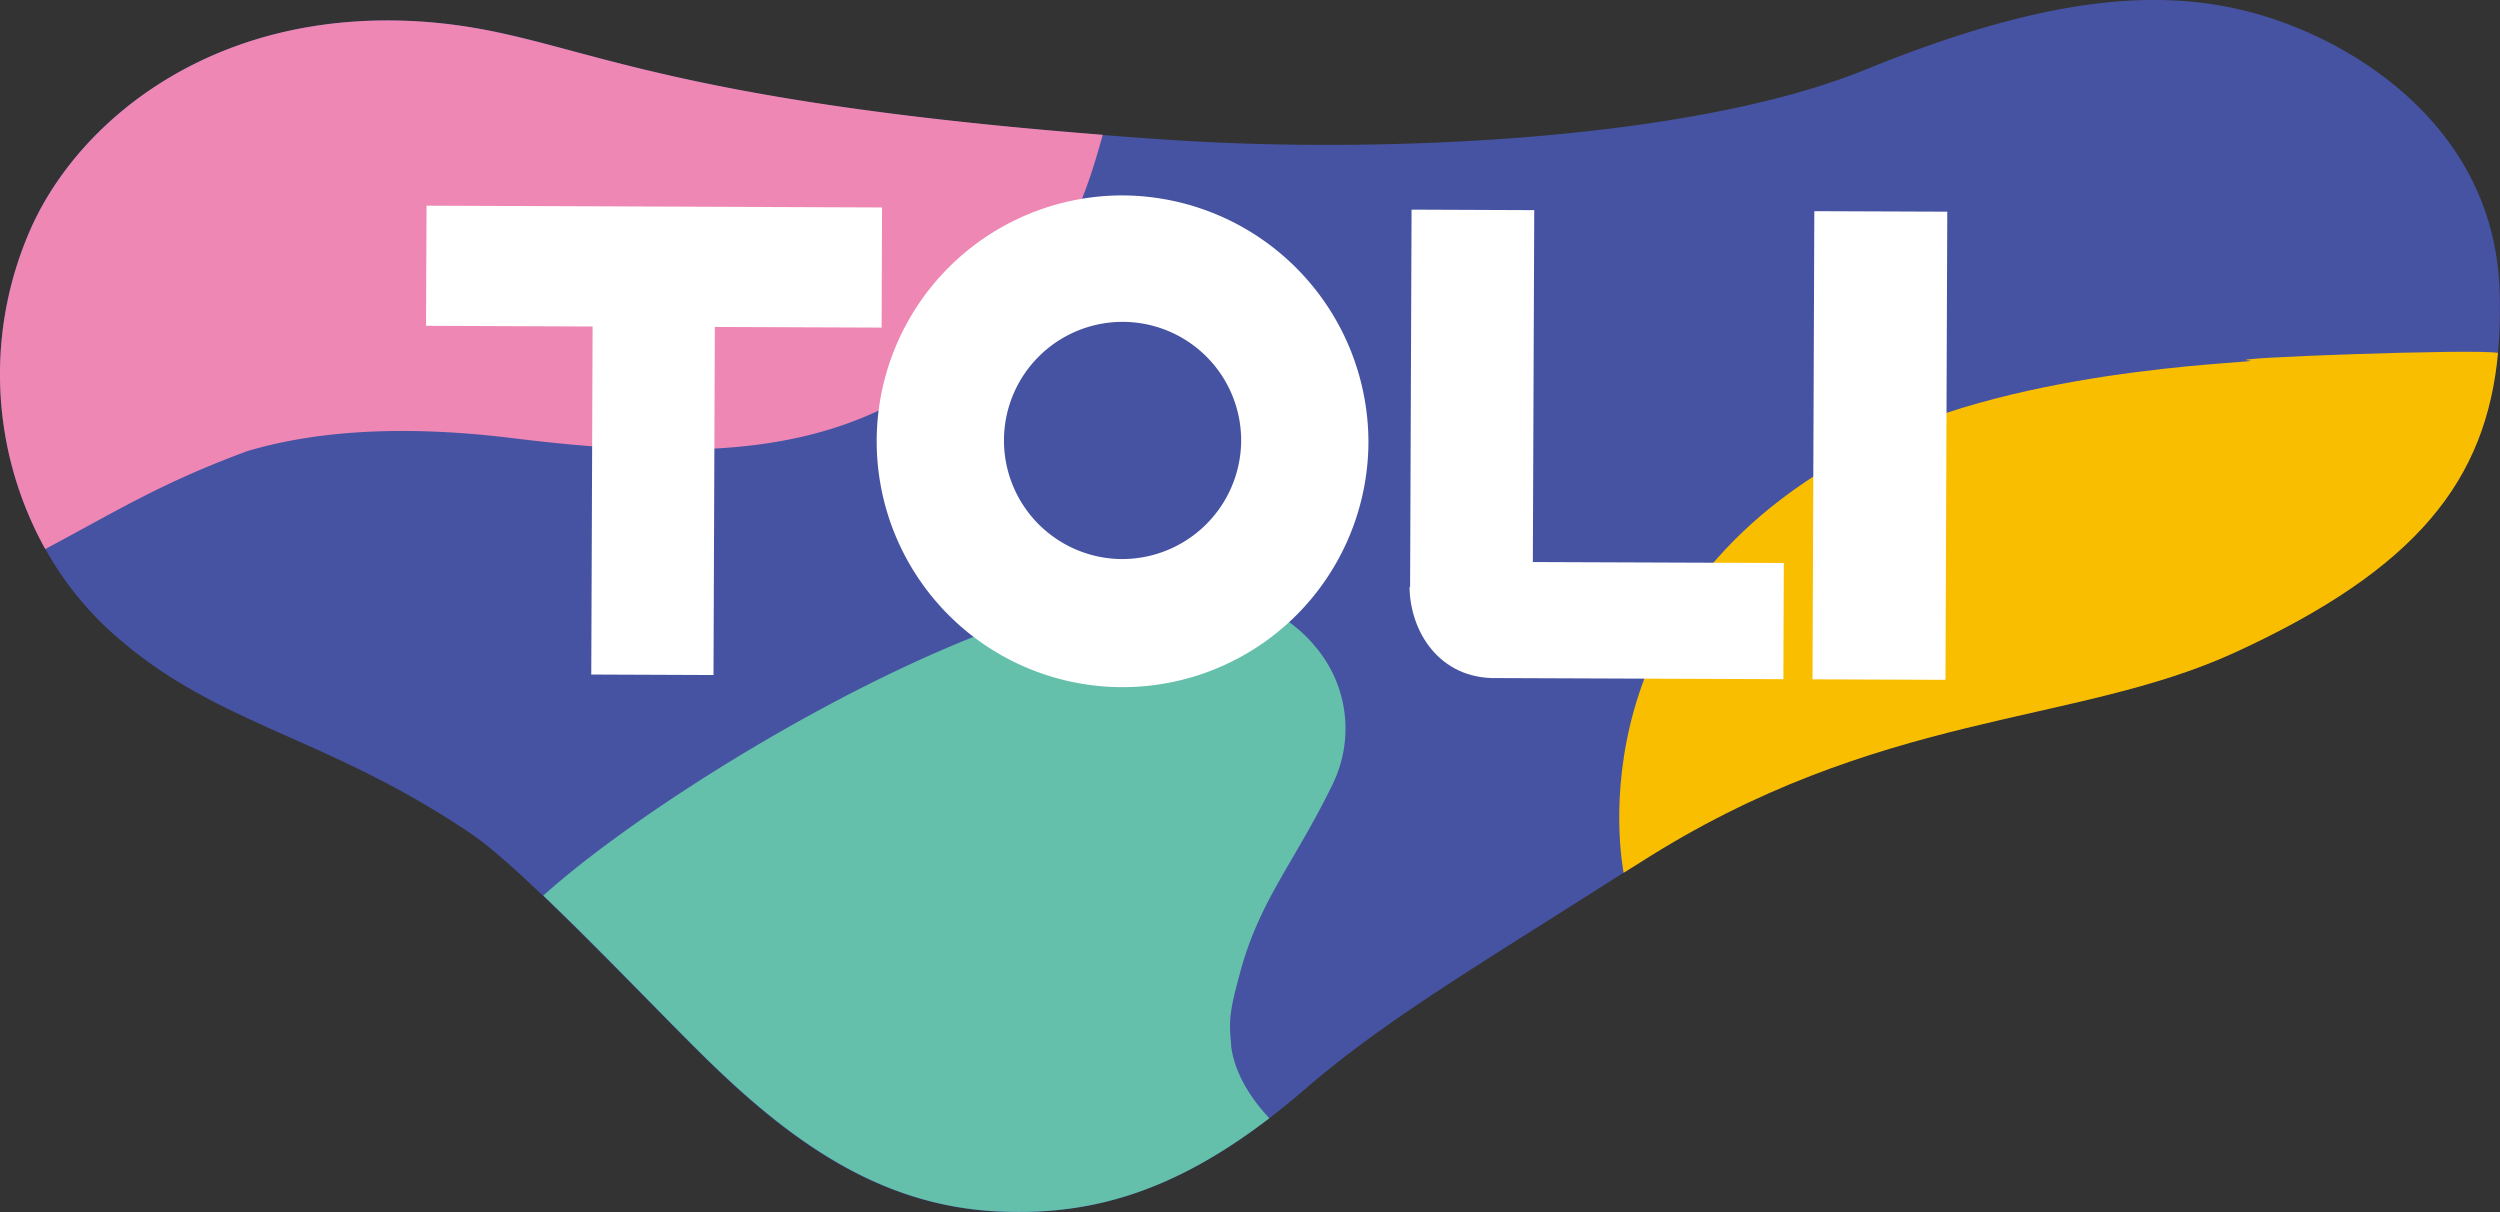
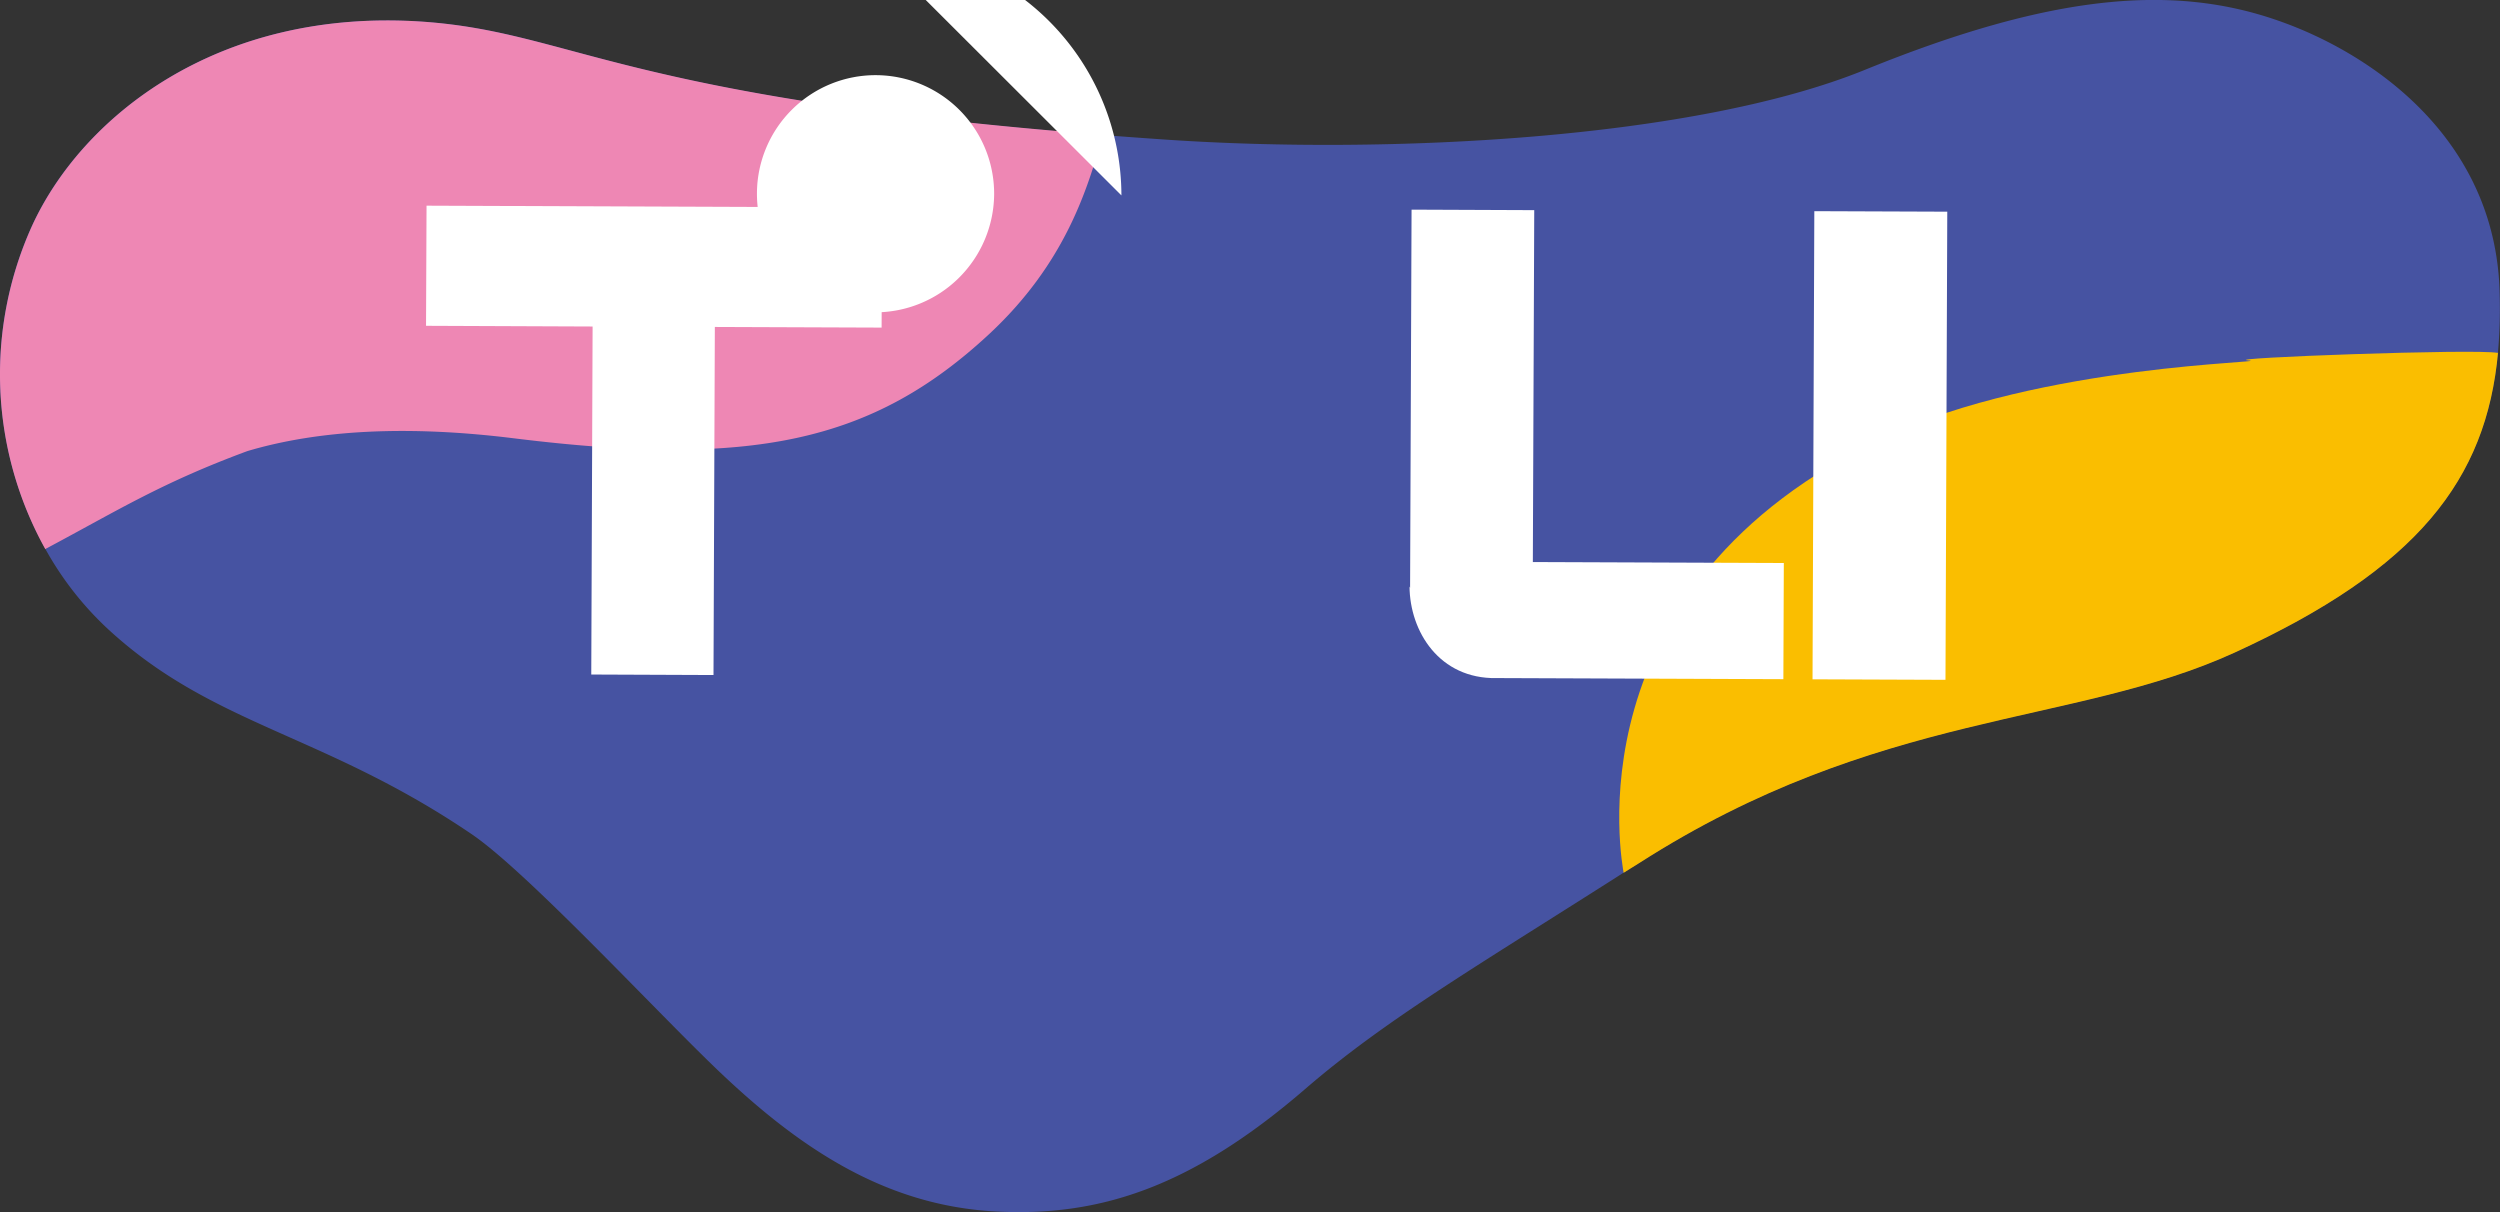
<svg xmlns="http://www.w3.org/2000/svg" viewBox="0 0 391.87 190">
  <rect x="0" y="0" width="391.87" height="190" fill="#333333" stroke="none" />
  <path d="M7.31,86l-.17.07A56.33,56.33,0,0,1,5,35.42c7.78-17,29.09-34.3,61.45-32,24.46,1.76,31.6,12.75,116.82,18.5,33.86,2.26,82.14,0,109.12-11,29.51-12,48.42-13.39,64.7-7.69,14.38,5,34,18.17,34.72,42.47.74,25.28-8.59,41.46-41.57,56.56-25.29,11.57-55.89,9-93.35,33-24.9,15.94-39.3,24.21-52.39,35.51-17.94,15.47-32.33,19.92-48.17,19.14-18.52-.9-32.55-11-46-24.28-10.45-10.28-28.62-29.7-36.58-35-22.9-15.49-39.87-16.83-56.07-31.34A50.39,50.39,0,0,1,7.14,86.1" fill="#4653a2" />
-   <path d="M193,163.88c-.44-4-.21-5.58,1.39-11.46,3.1-11.48,8.54-17.18,14.57-29.65a19.82,19.82,0,0,0-2.57-21.15c-5.6-7-15.16-10.31-29.07-8.7-28.21,3.24-74.64,31.66-92.16,47.46l0,0c8.4,8,18.44,18.54,25.21,25.22,13.49,13.25,27.52,23.39,46,24.28,14.15.7,27.19-2.79,42.59-14.6-2.22-2.38-5.38-6.44-6-11.43" fill="#64c0ab" />
  <path d="M391.54,55.17v.15c-3.32-.69-43.76.81-39.14,1.17s-32.4.53-56.9,12c-49.93,23.39-41.16,67.18-41,68.32l2.44-1.52c37.46-24,68.06-21.42,93.35-33,28.66-13.14,39.45-27.08,41.28-47.1" fill="#fabe00" />
-   <polygon points="173.06 21.16 173.07 21.16 172.96 21.16 173.06 21.16" fill="#ee87b4" />
  <path d="M7.21,86C18.48,80,25.27,75.7,38.77,70.71c11.15-3.32,25.12-4.08,41.83-2,37.11,4.58,56.13.72,74.52-16.41,11.79-11,15.38-22.61,17.73-31.17-75.38-5.91-83-16-106.38-17.72-32.36-2.3-53.67,15-61.45,32A56.4,56.4,0,0,0,7.11,86.09Z" fill="#ee87b4" />
  <rect x="258" y="59.41" width="73.38" height="20.84" transform="translate(223.71 364.25) rotate(-89.78)" fill="#fff" />
  <path d="M220.94,91.92c.05,7.11,4.71,14.51,13.6,14.37h1l44,.17.07-18.21-39-.15h-.34l.22-55.16-19.23-.08-.23,59.28Z" fill="#fff" />
  <polygon points="112.05 51.25 111.84 105.81 92.68 105.73 92.89 51.18 66.78 51.07 66.86 32.24 138.26 32.52 138.19 51.35 112.05 51.25" fill="#fff" />
-   <path d="M175.78,30.63A38.54,38.54,0,1,0,214.5,69.3a38.72,38.72,0,0,0-38.72-38.67m0,57a18.59,18.59,0,1,1,18.77-18.51,18.66,18.66,0,0,1-18.77,18.51" fill="#fff" />
+   <path d="M175.78,30.63a38.72,38.72,0,0,0-38.72-38.67m0,57a18.59,18.59,0,1,1,18.77-18.51,18.66,18.66,0,0,1-18.77,18.51" fill="#fff" />
</svg>